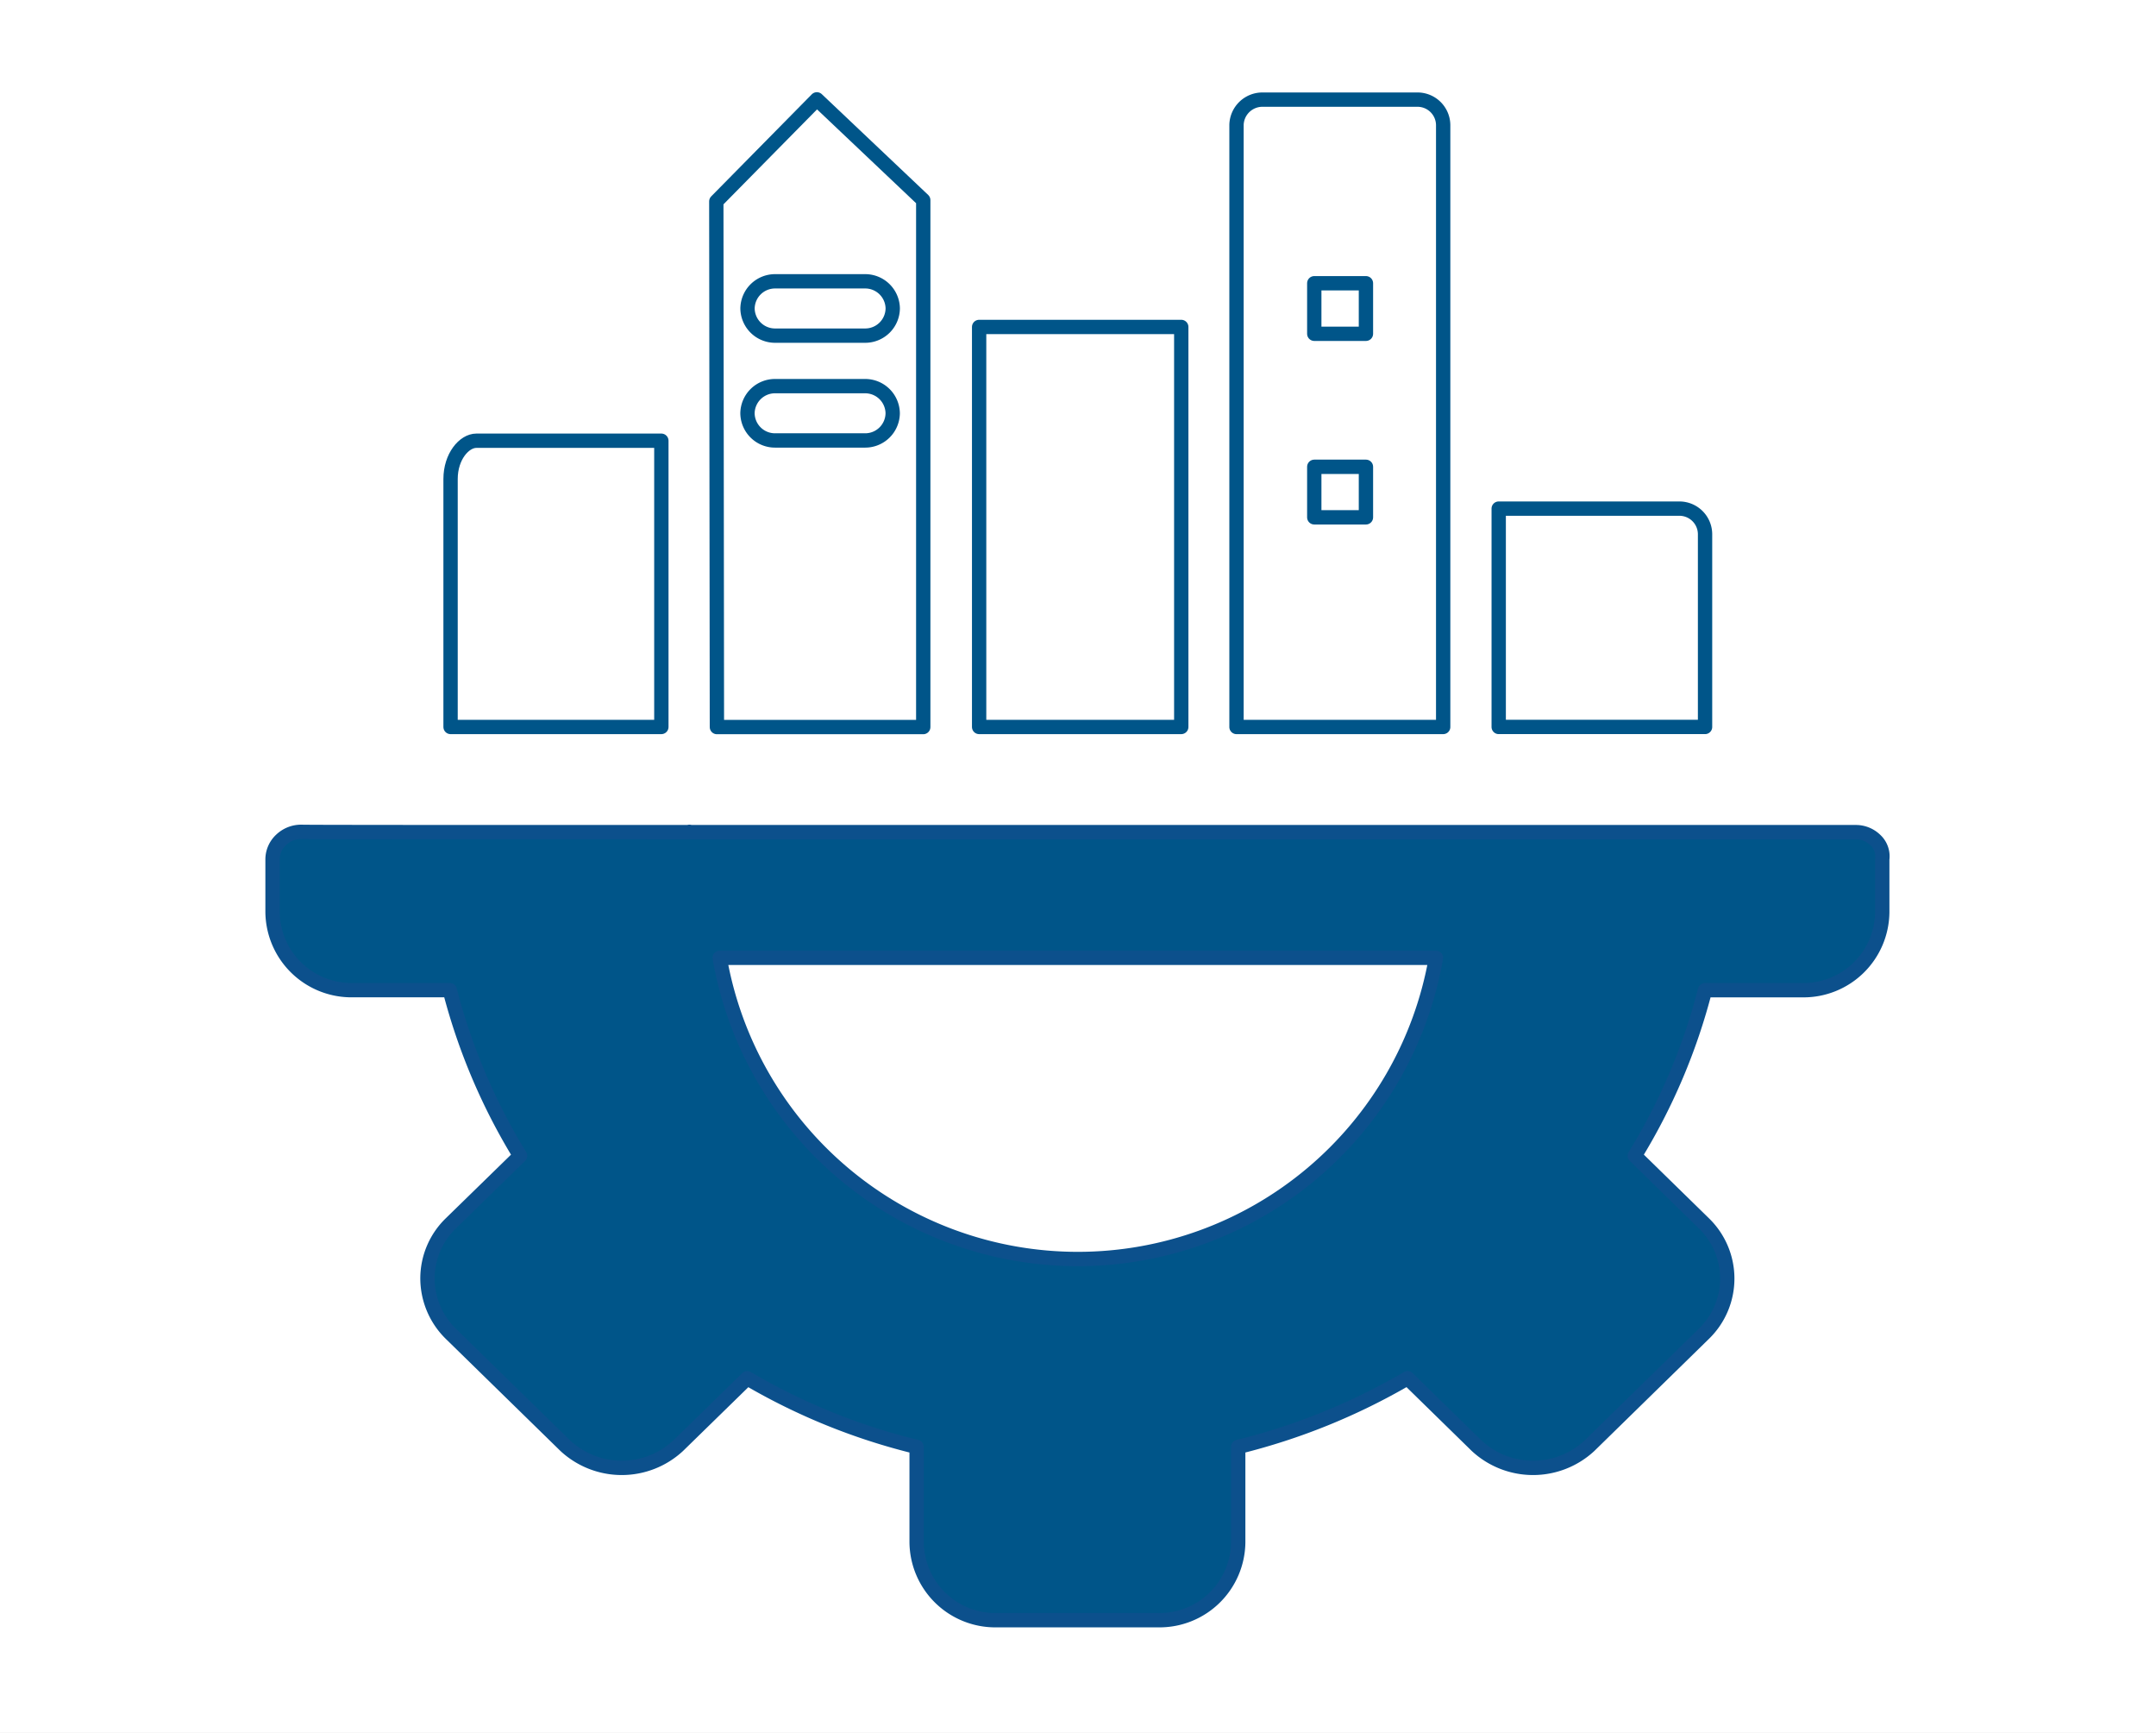
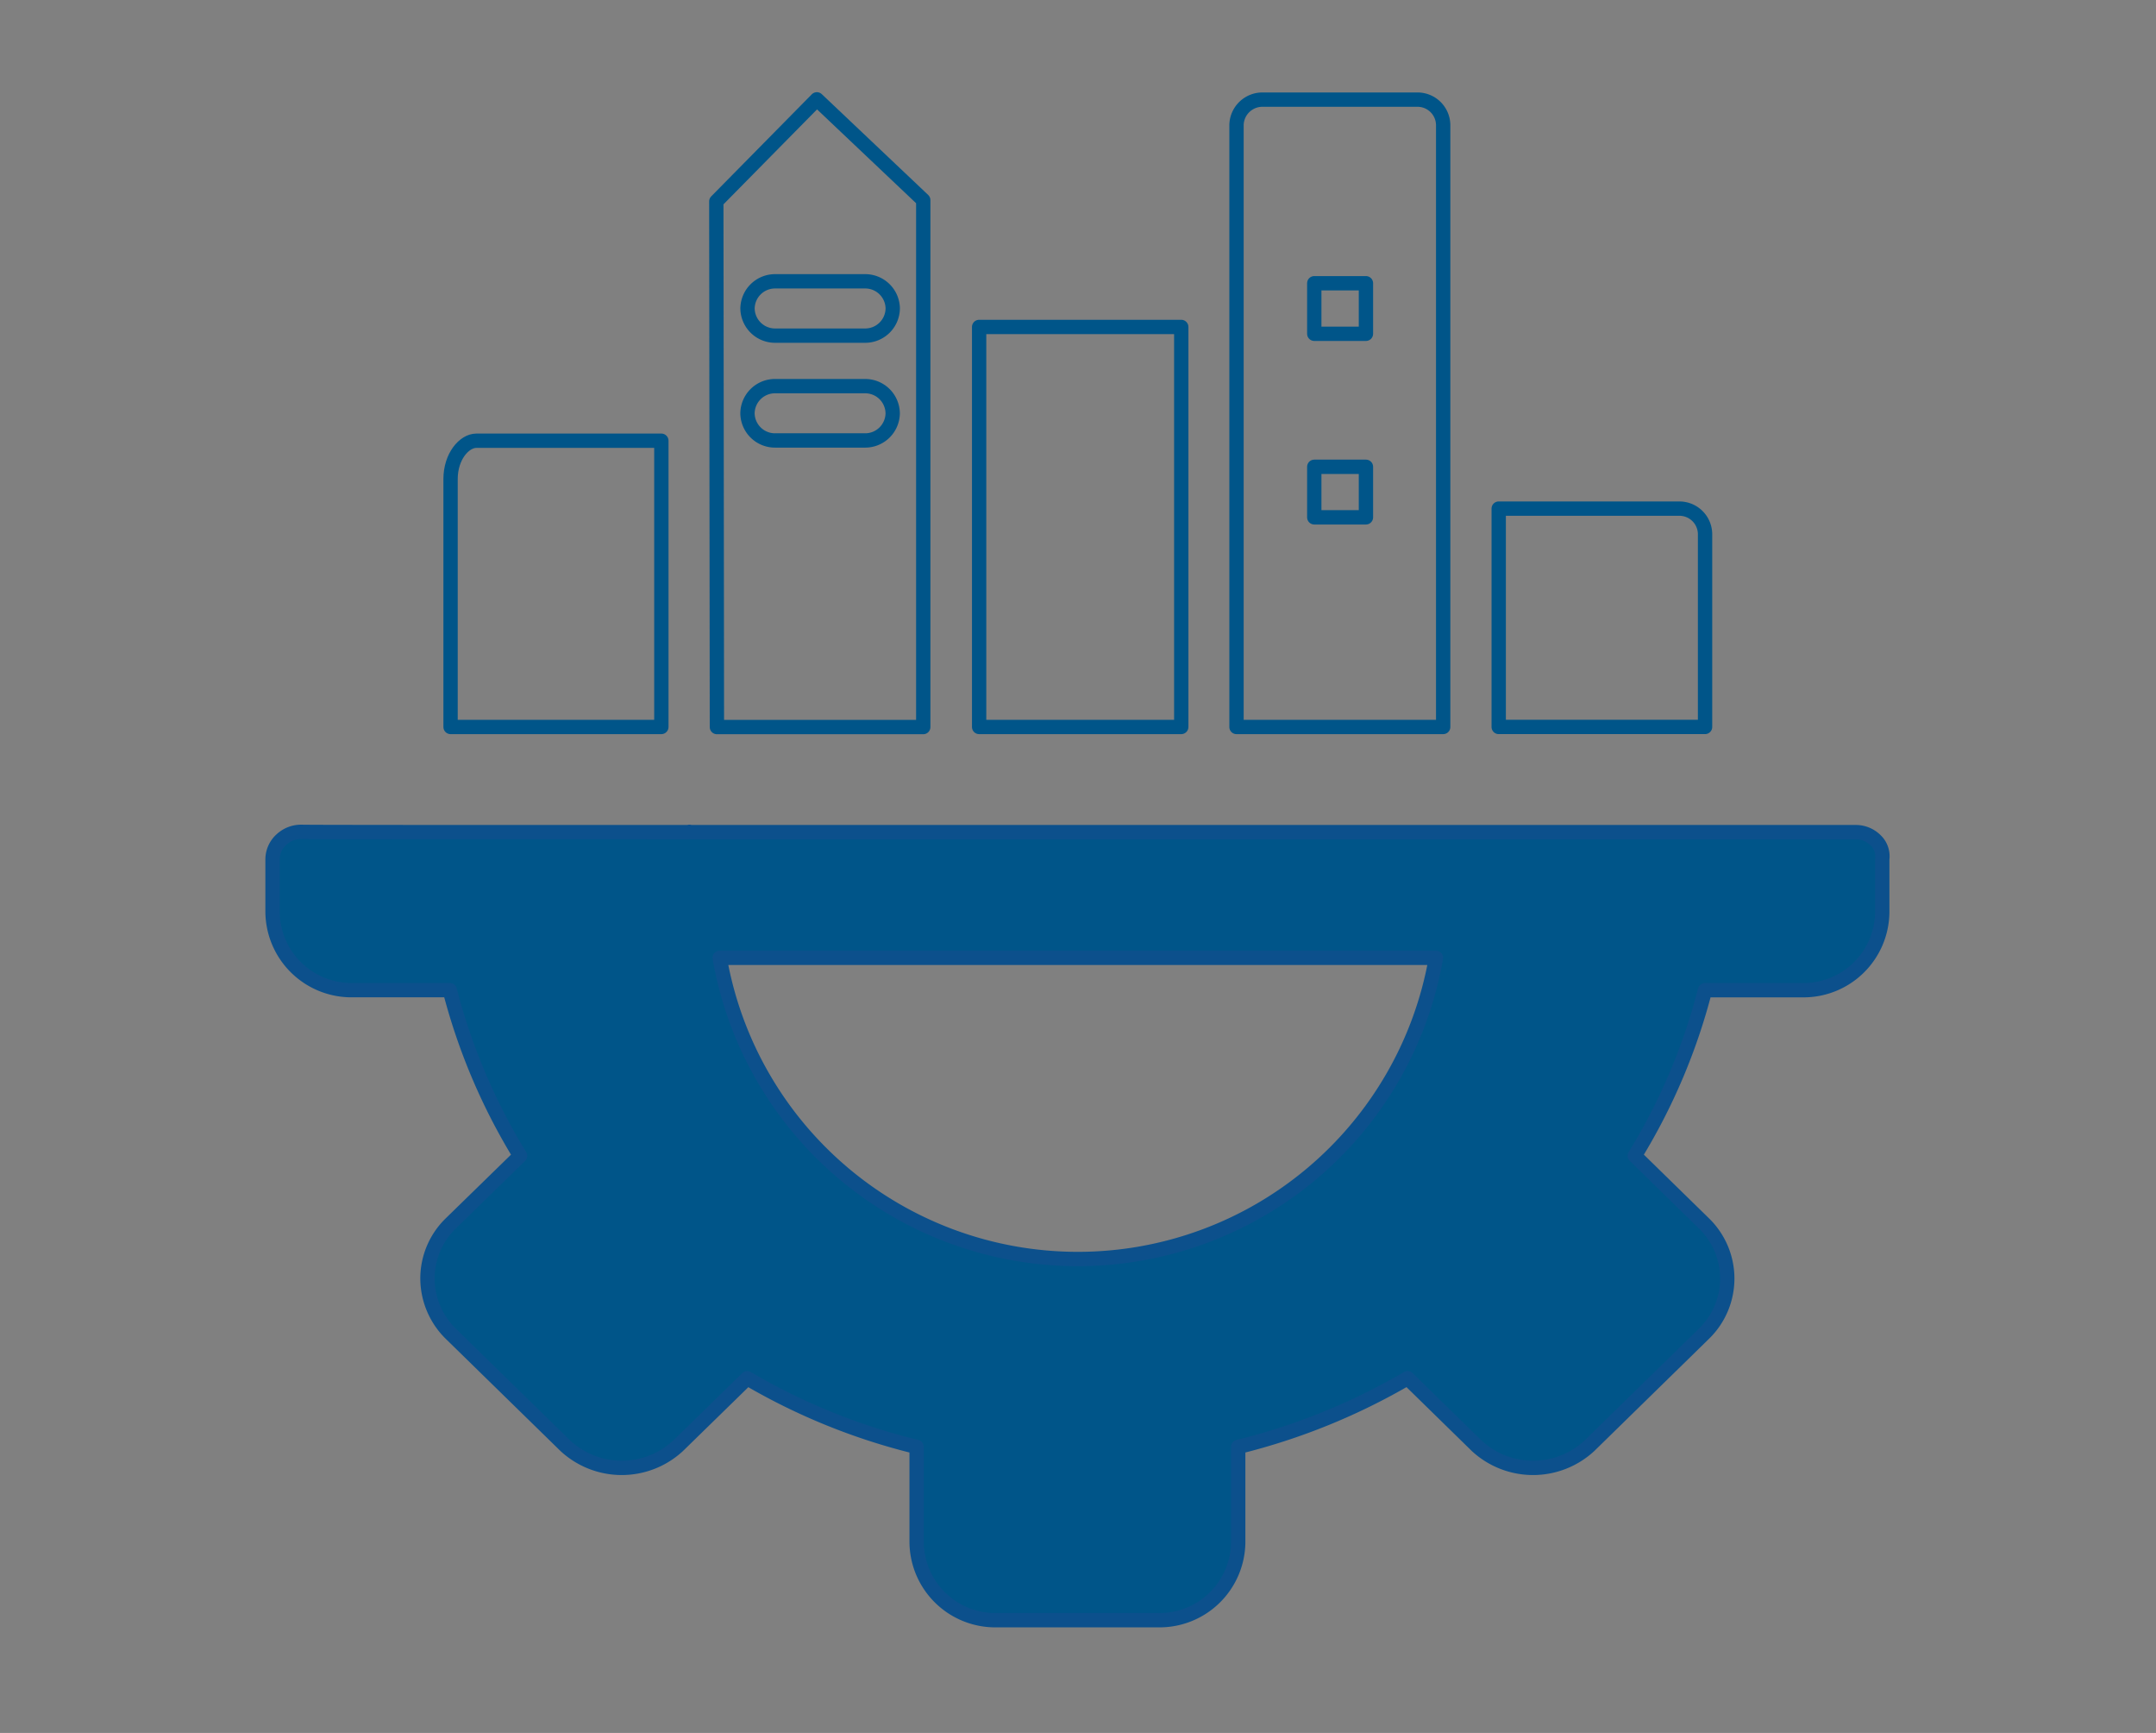
<svg xmlns="http://www.w3.org/2000/svg" width="112" height="90" viewBox="0 0 112 90">
  <rect x="0" y="0" width="112" height="90" fill="#808080" stroke="none" />
  <defs>
    <clipPath id="clip-Artboard_1">
      <rect width="112" height="90" />
    </clipPath>
  </defs>
  <g id="Artboard_1" data-name="Artboard – 1" clip-path="url(#clip-Artboard_1)">
-     <rect width="112" height="90" fill="#fff" />
    <g id="Group_152260" data-name="Group 152260" transform="translate(-17931 907.454)">
      <g id="Group_152251" data-name="Group 152251" transform="translate(17945.158 -864.255)">
        <path id="Path_20796" data-name="Path 20796" d="M56.762,2.845V.08a1.151,1.151,0,0,0-.361-1,1.445,1.445,0,0,0-1.024-.408H-5.159c-.016,0-.028-.016-.044-.016s-.028.016-.044.016c-11.3,0-19.751,0-20.112-.016a1.506,1.506,0,0,0-1.037.4A1.391,1.391,0,0,0-26.859.064V2.829a4.1,4.1,0,0,0,4.128,4.05h5.078A31.623,31.623,0,0,0-14,15.482L-17.6,18.993a3.982,3.982,0,0,0-1.211,2.864A4.035,4.035,0,0,0-17.6,24.722l5.959,5.825a4.309,4.309,0,0,0,5.844,0L-2.2,27.035A32.567,32.567,0,0,0,6.6,30.6v4.963A4.088,4.088,0,0,0,10.725,39.6h8.453a4.089,4.089,0,0,0,4.128-4.035V30.6a33.156,33.156,0,0,0,8.8-3.568L35.7,30.547a4.309,4.309,0,0,0,5.844,0L47.5,24.722a3.993,3.993,0,0,0,0-5.729l-3.593-3.512a31.347,31.347,0,0,0,3.649-8.6h5.081a4.09,4.09,0,0,0,4.125-4.035M33.577,5.2A18.884,18.884,0,0,1-3.63,5.2Z" transform="translate(26.859 1.346)" fill="#005589" />
      </g>
      <g id="Group_152252" data-name="Group 152252" transform="translate(17945.158 -864.255)">
        <path id="Path_20797" data-name="Path 20797" d="M56.762,2.845V.08a1.151,1.151,0,0,0-.361-1,1.445,1.445,0,0,0-1.024-.408H-5.159c-.016,0-.028-.016-.044-.016s-.028.016-.044.016c-11.3,0-19.751,0-20.112-.016a1.506,1.506,0,0,0-1.037.4A1.391,1.391,0,0,0-26.859.064V2.829a4.1,4.1,0,0,0,4.128,4.05h5.078A31.623,31.623,0,0,0-14,15.482L-17.6,18.993a3.982,3.982,0,0,0-1.211,2.864A4.035,4.035,0,0,0-17.6,24.722l5.959,5.825a4.309,4.309,0,0,0,5.844,0L-2.2,27.035A32.567,32.567,0,0,0,6.6,30.6v4.963A4.088,4.088,0,0,0,10.725,39.6h8.453a4.089,4.089,0,0,0,4.128-4.035V30.6a33.156,33.156,0,0,0,8.8-3.568L35.7,30.547a4.309,4.309,0,0,0,5.844,0L47.5,24.722a3.993,3.993,0,0,0,0-5.729l-3.593-3.512a31.347,31.347,0,0,0,3.649-8.6h5.081A4.09,4.09,0,0,0,56.762,2.845ZM33.577,5.2A18.884,18.884,0,0,1-3.63,5.2Z" transform="translate(26.859 1.346)" fill="none" stroke="#0c508c" stroke-linecap="round" stroke-linejoin="round" stroke-width="0.744" />
      </g>
      <path id="Path_20985" data-name="Path 20985" d="M6.365,0A1.334,1.334,0,0,1,7.707,1.311V11.339H-3.012V0Z" transform="translate(18011.867 -881.039)" fill="none" stroke="#005589" stroke-linecap="round" stroke-linejoin="round" stroke-width="0.744" />
      <path id="Path_20978" data-name="Path 20978" d="M.921,0H8.957A1.334,1.334,0,0,1,10.3,1.311v31.27H-.436V1.311A1.347,1.347,0,0,1,.921,0Z" transform="translate(17995.67 -902.28)" fill="none" stroke="#005589" stroke-linecap="round" stroke-linejoin="round" stroke-width="0.744" />
      <path id="Path_20979" data-name="Path 20979" d="M0,55.19H85.95v-81.3H0Z" transform="translate(17944 -877.339)" fill="none" />
      <path id="Path_20980" data-name="Path 20980" d="M22.665-1.171h-10.5V-21.946h10.5Z" transform="translate(17969.699 -868.528)" fill="none" stroke="#005589" stroke-linecap="round" stroke-linejoin="round" stroke-width="0.744" />
      <g id="Group_152253" data-name="Group 152253" transform="translate(17968.211 -902.294)">
        <path id="Path_20802" data-name="Path 20802" d="M3.546,0,9.072,5.234V32.6H-1.647L-1.678,5.3Z" transform="translate(1.678)" fill="none" stroke="#005589" stroke-linecap="round" stroke-linejoin="round" stroke-width="0.744" />
      </g>
      <g id="Group_152254" data-name="Group 152254" transform="translate(17954.406 -884.565)">
        <path id="Path_20803" data-name="Path 20803" d="M0,1.35C0,.18.707-.639,1.342-.639H10.95V14.227H0Z" transform="translate(0 0.639)" fill="none" stroke="#005589" stroke-linecap="round" stroke-linejoin="round" stroke-width="0.744" />
      </g>
-       <path id="Path_20981" data-name="Path 20981" d="M0,55.19H85.95v-81.3H0Z" transform="translate(17944 -877.339)" fill="none" />
+       <path id="Path_20981" data-name="Path 20981" d="M0,55.19v-81.3H0Z" transform="translate(17944 -877.339)" fill="none" />
      <path id="Path_20982" data-name="Path 20982" d="M17.754-22.675h2.684v2.625H17.754Z" transform="translate(17981.52 -870.069)" fill="none" stroke="#005589" stroke-linecap="round" stroke-linejoin="round" stroke-width="0.744" />
      <path id="Path_20983" data-name="Path 20983" d="M17.754-19.613h2.684v2.625H17.754Z" transform="translate(17981.52 -863.598)" fill="none" stroke="#005589" stroke-linecap="round" stroke-linejoin="round" stroke-width="0.744" />
      <g id="Group_152255" data-name="Group 152255" transform="translate(17969.832 -892.844)">
        <path id="Path_20807" data-name="Path 20807" d="M.978,1.915H5.639A1.43,1.43,0,0,0,7.081.5,1.43,1.43,0,0,0,5.639-.906H.978A1.43,1.43,0,0,0-.463.5,1.43,1.43,0,0,0,.978,1.915Z" transform="translate(0.463 0.906)" fill="none" stroke="#005589" stroke-linecap="round" stroke-linejoin="round" stroke-width="0.744" />
      </g>
      <g id="Group_152256" data-name="Group 152256" transform="translate(17969.83 -887.4)">
        <path id="Path_20808" data-name="Path 20808" d="M4.142,0H-.519A1.43,1.43,0,0,0-1.96,1.41,1.43,1.43,0,0,0-.519,2.821H4.142A1.43,1.43,0,0,0,5.584,1.41,1.43,1.43,0,0,0,4.142,0Z" transform="translate(1.96)" fill="none" stroke="#005589" stroke-linecap="round" stroke-linejoin="round" stroke-width="0.744" />
      </g>
      <path id="Path_20984" data-name="Path 20984" d="M0,55.19H85.95v-81.3H0Z" transform="translate(17944 -877.339)" fill="none" />
    </g>
  </g>
</svg>